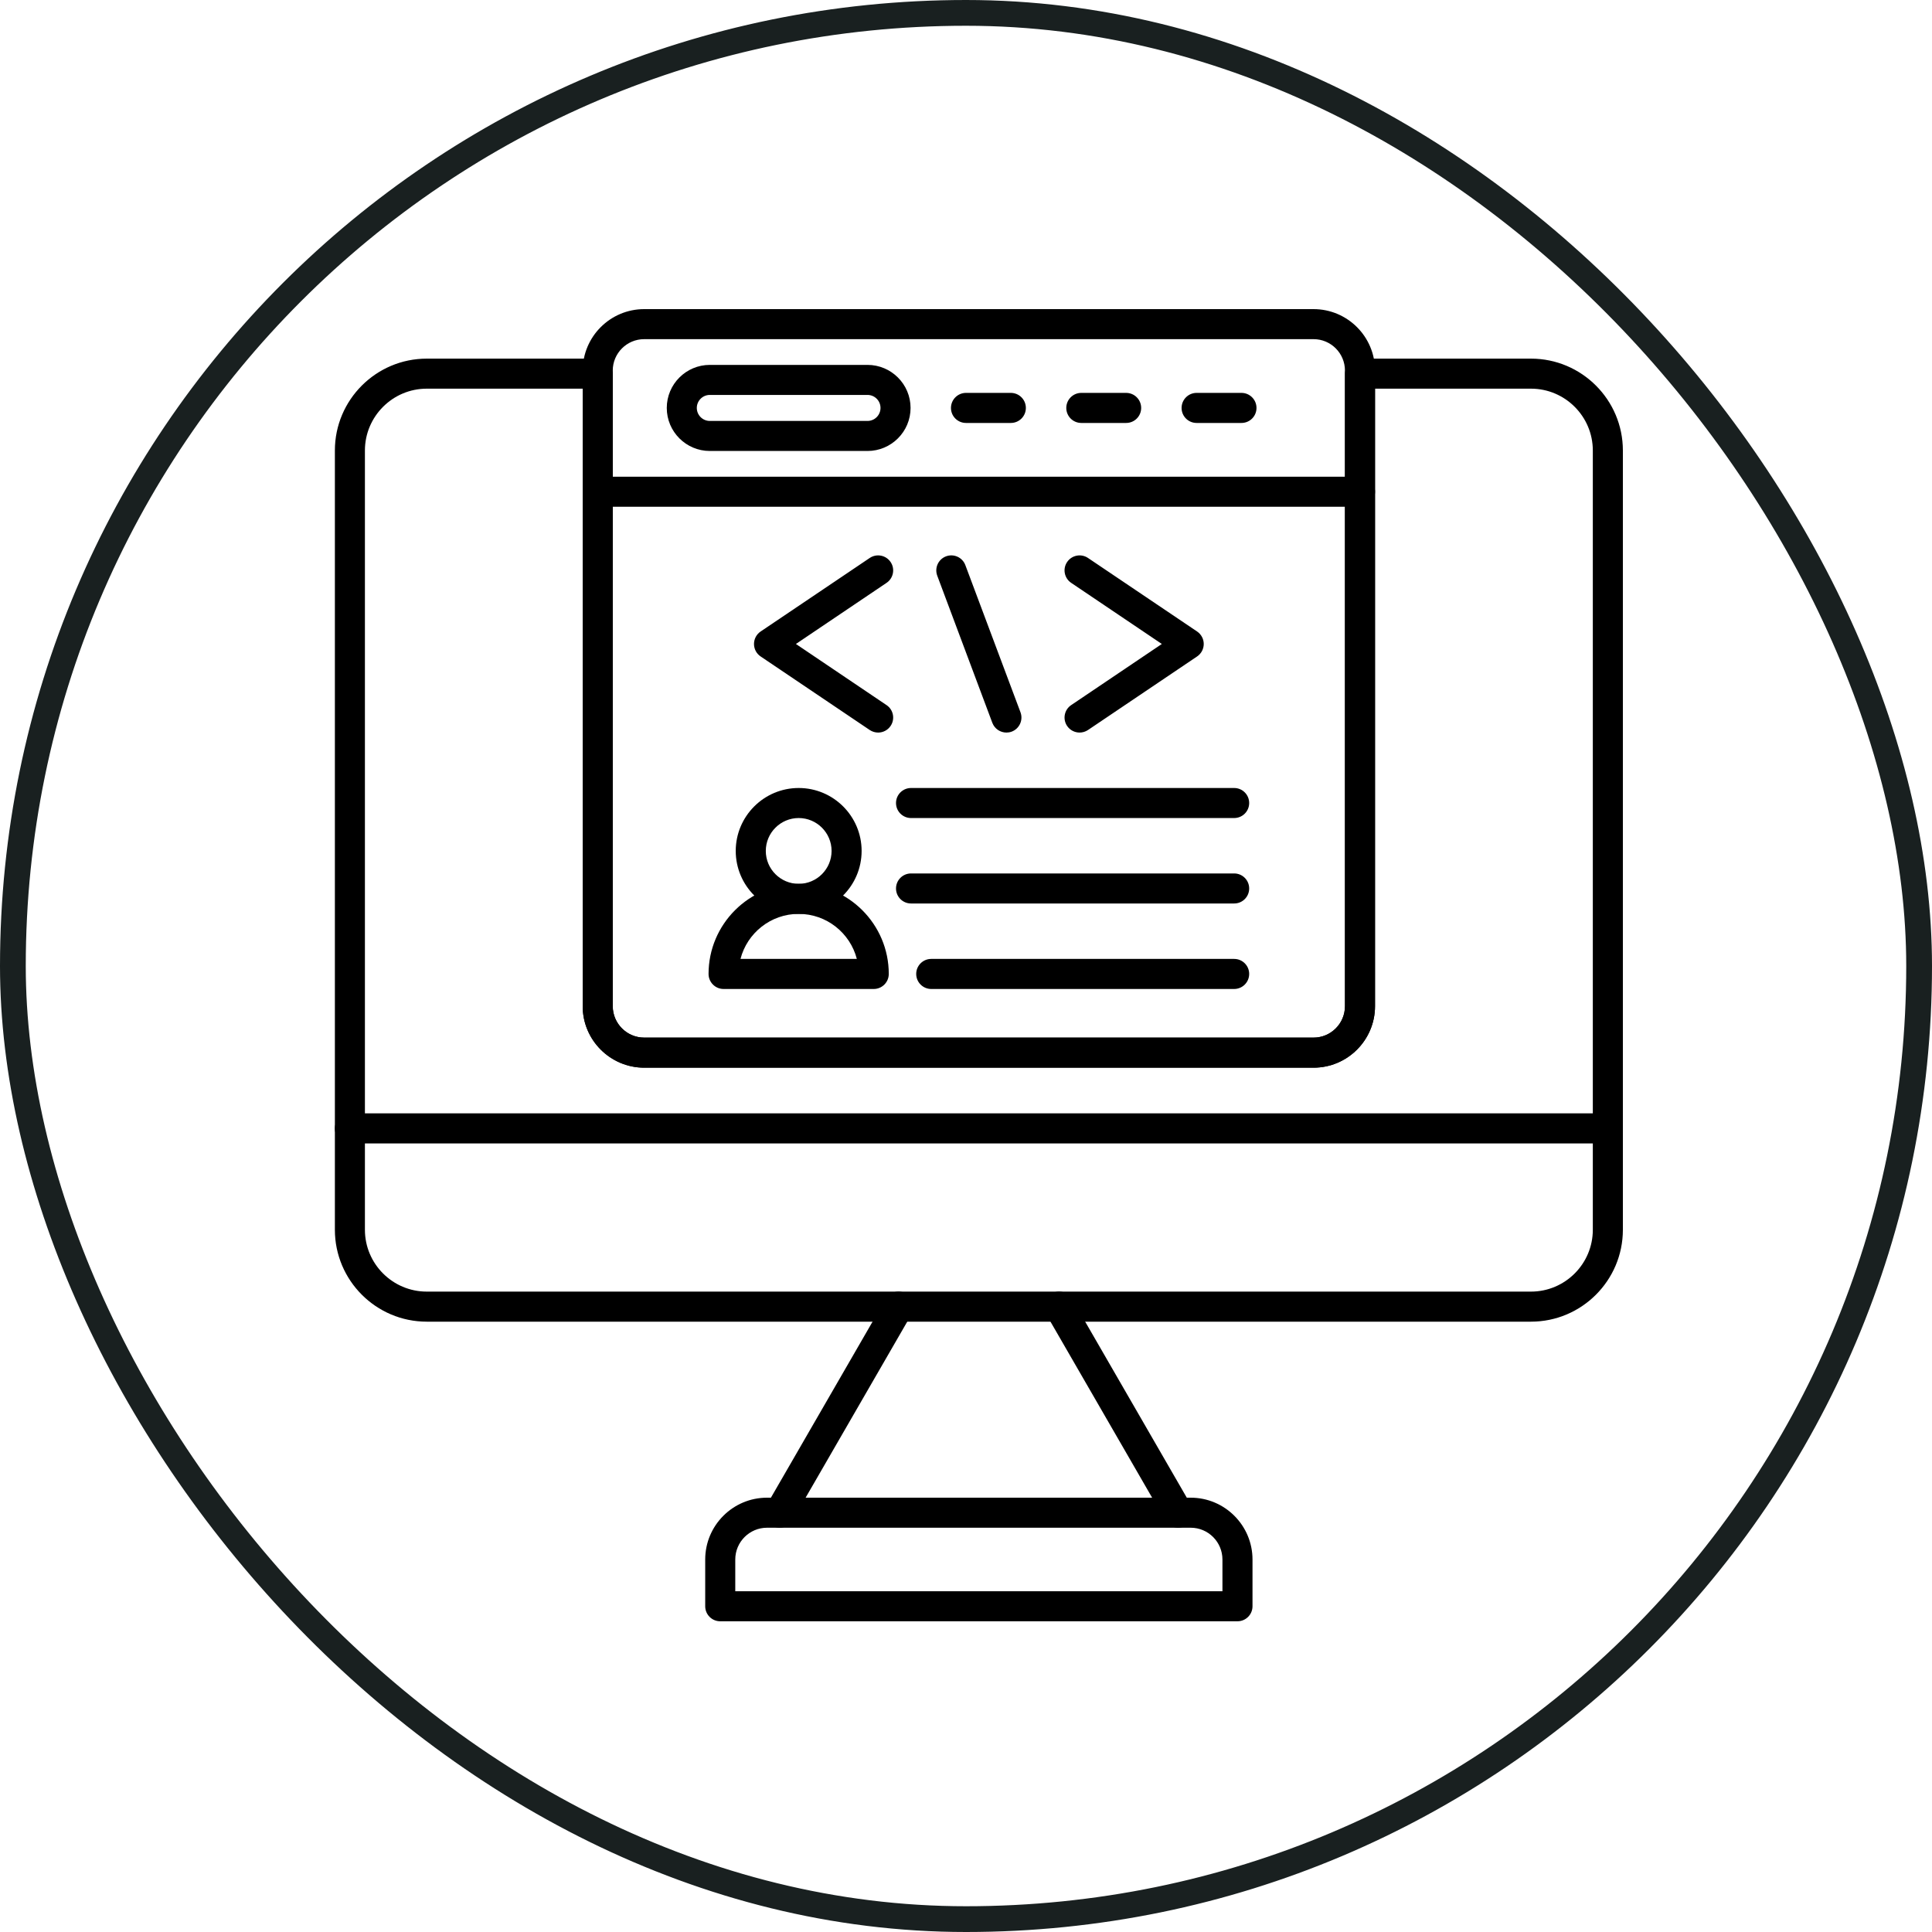
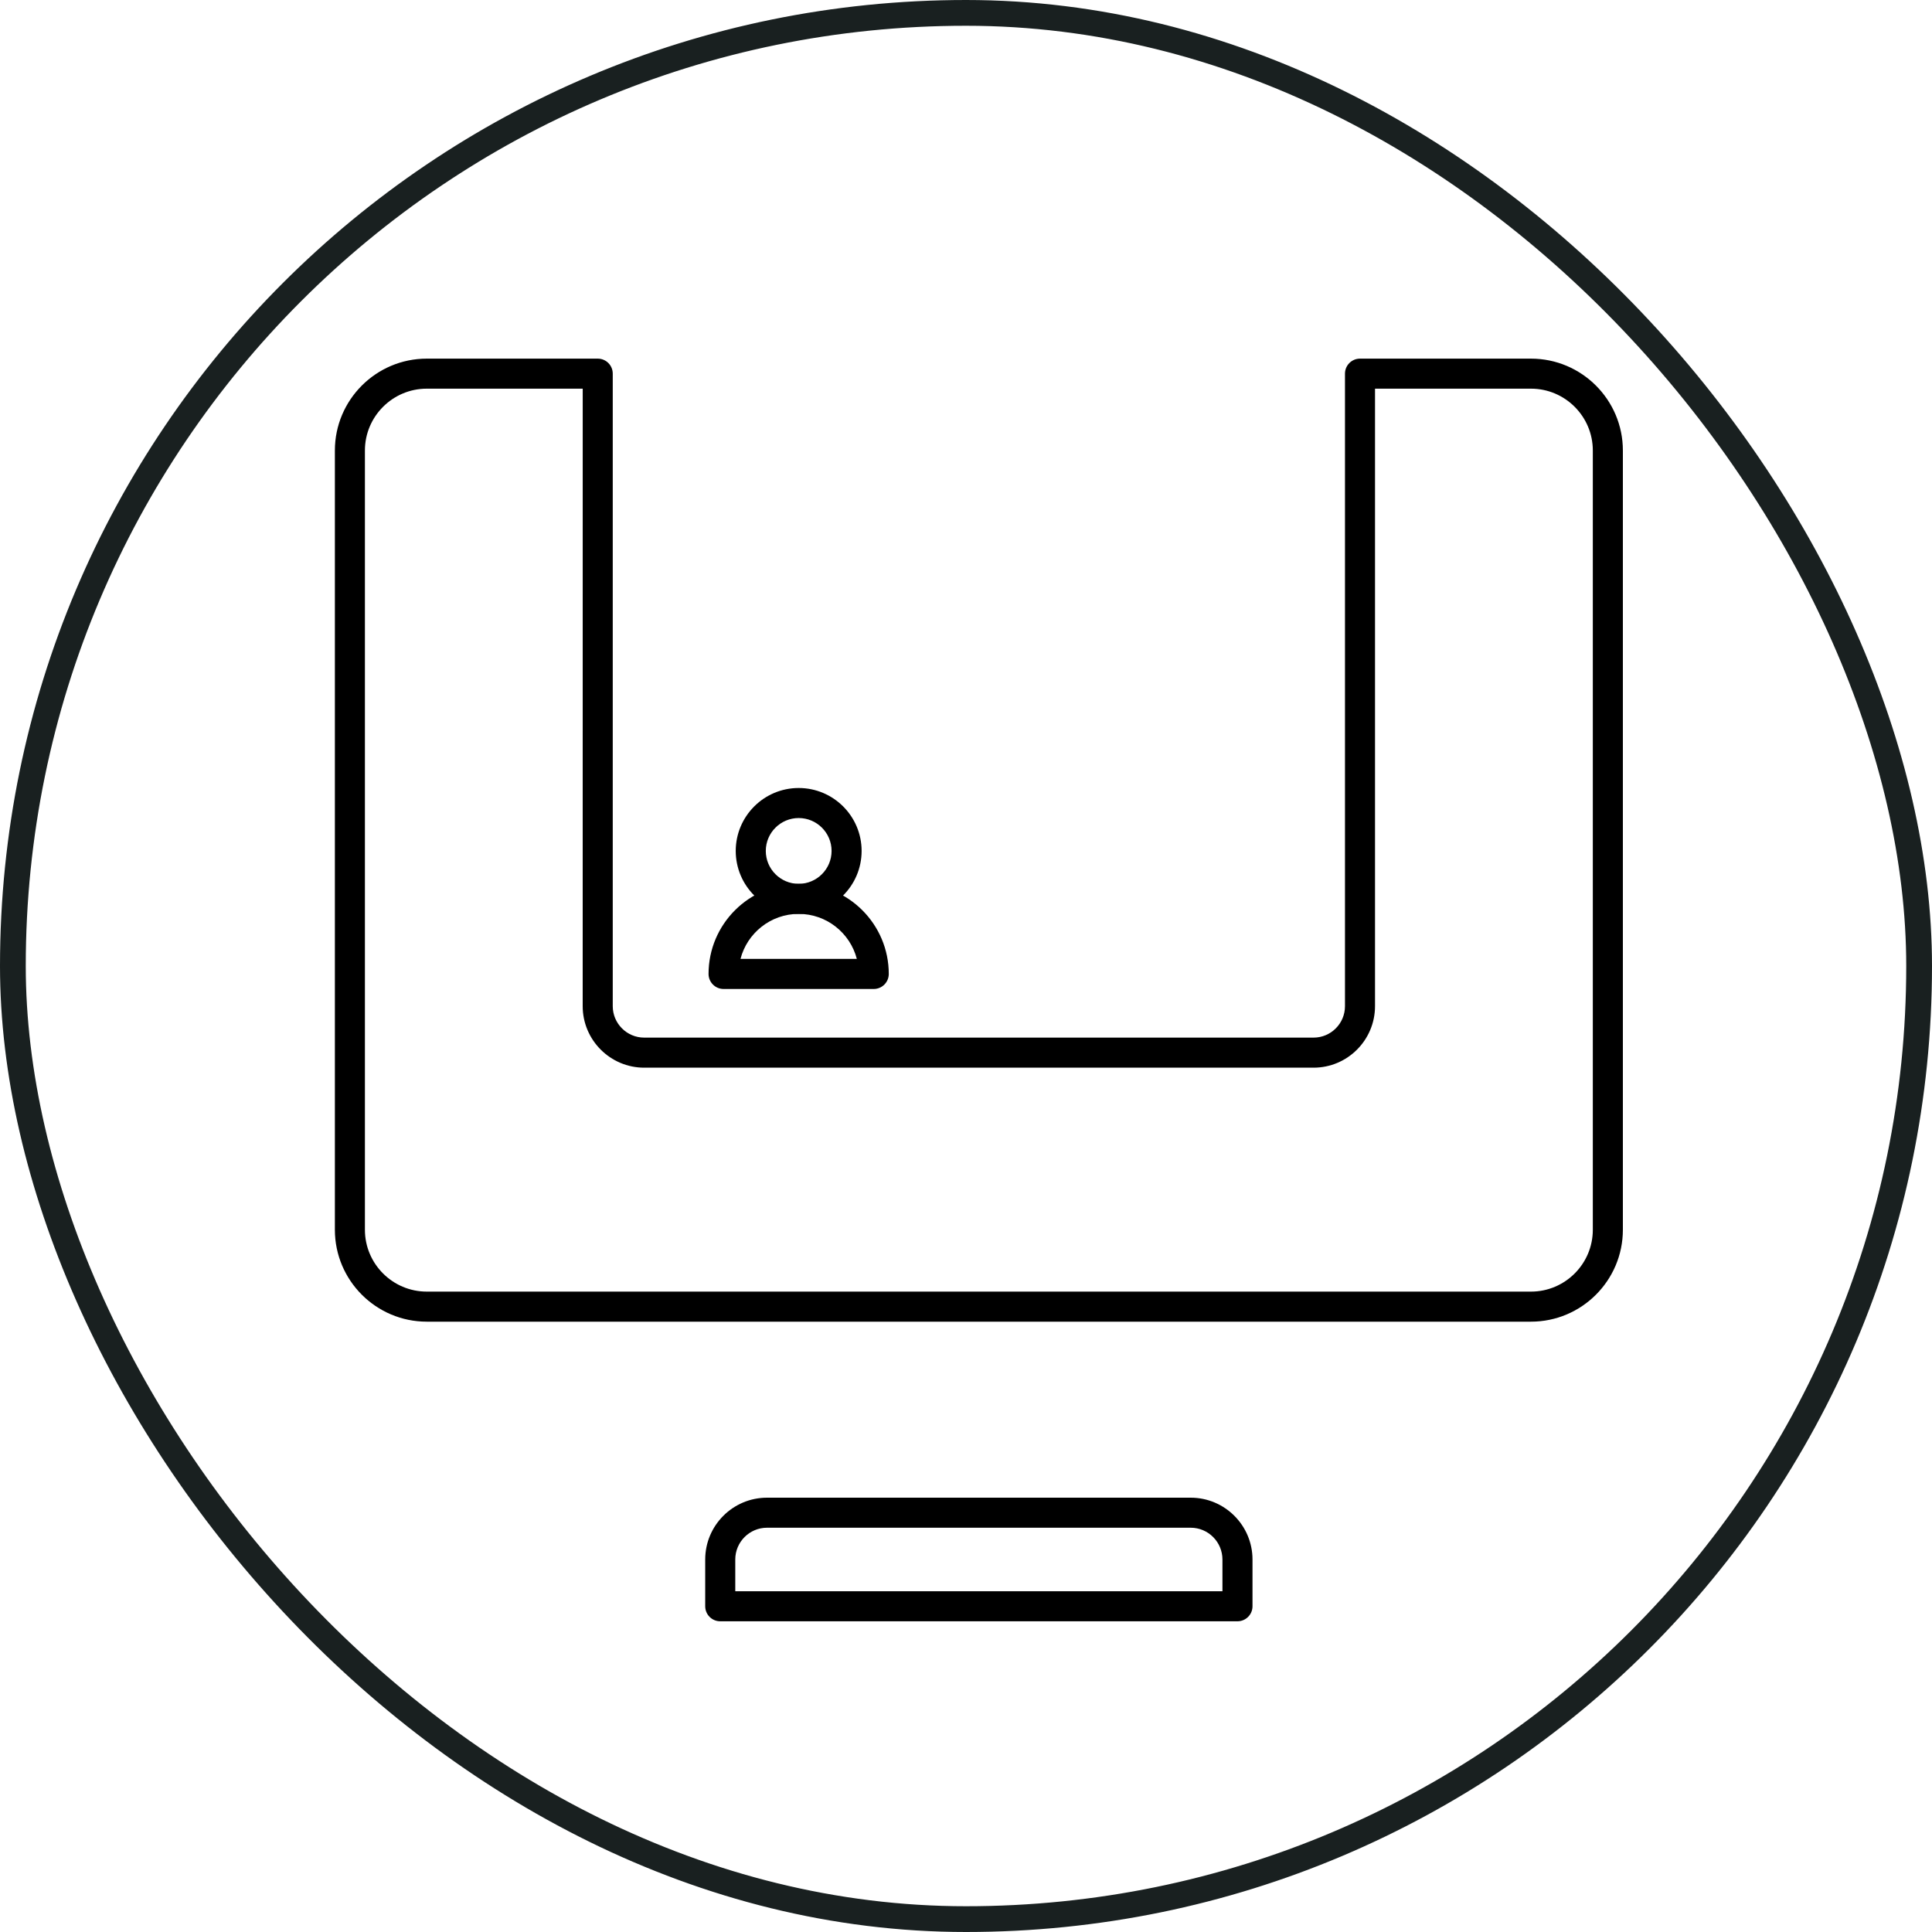
<svg xmlns="http://www.w3.org/2000/svg" width="75" height="75" viewBox="0 0 75 75" fill="none">
  <rect x="0.5" y="0.5" width="74" height="74" rx="37" stroke="#192020" />
-   <path fill-rule="evenodd" clip-rule="evenodd" d="M25.007 13.166C24.334 13.166 23.787 13.713 23.787 14.387L23.787 39.06C23.787 39.732 24.334 40.28 25.007 40.28L50.992 40.28C51.665 40.28 52.211 39.732 52.211 39.06V14.387C52.211 13.713 51.665 13.166 50.992 13.166L25.007 13.166ZM50.992 41.447H25.007C23.692 41.447 22.62 40.375 22.62 39.06L22.62 14.387C22.62 13.07 23.691 12 25.007 12L50.992 12C52.308 12 53.378 13.07 53.378 14.387V39.06C53.378 40.375 52.308 41.447 50.992 41.447Z" fill="black" />
-   <path fill-rule="evenodd" clip-rule="evenodd" d="M52.795 19.672H23.203C22.881 19.672 22.62 19.411 22.62 19.089C22.62 18.767 22.881 18.506 23.203 18.506L52.795 18.506C53.118 18.506 53.378 18.767 53.378 19.089C53.378 19.411 53.118 19.672 52.795 19.672ZM27.555 15.331C27.277 15.331 27.05 15.557 27.05 15.836C27.05 16.115 27.277 16.341 27.555 16.341H33.676C33.955 16.341 34.181 16.115 34.181 15.836C34.182 15.557 33.955 15.331 33.676 15.331L27.555 15.331ZM33.676 17.507H27.555C26.634 17.507 25.884 16.758 25.884 15.836C25.884 14.914 26.634 14.165 27.555 14.165L33.676 14.165C34.598 14.165 35.348 14.914 35.348 15.836C35.348 16.758 34.598 17.507 33.676 17.507ZM39.24 16.419H37.5C37.178 16.419 36.916 16.159 36.916 15.836C36.917 15.514 37.178 15.252 37.5 15.252L39.24 15.252C39.563 15.252 39.824 15.514 39.824 15.836C39.824 16.159 39.563 16.419 39.24 16.419ZM43.717 16.419H41.976C41.654 16.419 41.393 16.159 41.393 15.836C41.393 15.514 41.654 15.252 41.976 15.252L43.717 15.252C44.039 15.252 44.3 15.514 44.3 15.836C44.3 16.159 44.039 16.419 43.717 16.419ZM48.194 16.419H46.452C46.13 16.419 45.869 16.159 45.869 15.836C45.869 15.514 46.13 15.252 46.452 15.252L48.194 15.252C48.516 15.252 48.777 15.514 48.777 15.836C48.777 16.159 48.516 16.419 48.194 16.419ZM39.069 28.438C38.833 28.438 38.611 28.294 38.522 28.059L36.384 22.349C36.271 22.047 36.423 21.711 36.725 21.597C37.027 21.484 37.363 21.638 37.475 21.939L39.615 27.65C39.728 27.952 39.575 28.288 39.274 28.402C39.206 28.427 39.137 28.438 39.069 28.438ZM34.09 28.438C33.977 28.438 33.864 28.406 33.763 28.339L29.527 25.483C29.366 25.375 29.27 25.193 29.27 24.999C29.27 24.805 29.366 24.624 29.527 24.515L33.763 21.66C34.031 21.48 34.393 21.551 34.573 21.818C34.753 22.084 34.683 22.447 34.415 22.627L30.897 24.999L34.415 27.372C34.683 27.551 34.753 27.914 34.573 28.181C34.46 28.348 34.277 28.438 34.09 28.438ZM41.91 28.438C41.722 28.438 41.538 28.348 41.425 28.181C41.245 27.914 41.316 27.551 41.583 27.372L45.102 24.999L41.584 22.627C41.316 22.447 41.245 22.084 41.425 21.818C41.606 21.551 41.968 21.48 42.236 21.66L46.472 24.515C46.632 24.624 46.729 24.805 46.729 24.999C46.729 25.193 46.632 25.375 46.472 25.483L42.236 28.339C42.135 28.406 42.022 28.438 41.91 28.438ZM47.91 31.756H35.366C35.044 31.756 34.783 31.495 34.783 31.173C34.783 30.851 35.044 30.59 35.366 30.59L47.91 30.59C48.232 30.59 48.493 30.851 48.493 31.173C48.493 31.495 48.232 31.756 47.91 31.756ZM47.91 35.073H35.366C35.044 35.073 34.783 34.813 34.783 34.49C34.783 34.168 35.044 33.907 35.366 33.907L47.91 33.907C48.232 33.907 48.493 34.168 48.493 34.49C48.493 34.813 48.232 35.074 47.91 35.073ZM47.91 38.392H36.15C35.828 38.392 35.567 38.13 35.567 37.808C35.567 37.486 35.828 37.225 36.15 37.225L47.91 37.225C48.232 37.225 48.493 37.486 48.493 37.808C48.493 38.13 48.232 38.392 47.91 38.392Z" fill="black" />
  <path fill-rule="evenodd" clip-rule="evenodd" d="M16.567 15.088C15.243 15.088 14.166 16.166 14.166 17.489L14.166 47.739C14.166 49.063 15.243 50.14 16.567 50.14H59.432C60.756 50.14 61.833 49.063 61.833 47.739L61.833 17.489C61.833 16.166 60.756 15.088 59.432 15.088L53.378 15.088V39.06C53.378 40.375 52.308 41.447 50.993 41.447L25.007 41.447C23.692 41.447 22.62 40.375 22.62 39.06L22.621 15.088H16.567ZM59.432 51.307H16.567C14.6 51.307 13 49.706 13 47.739L13 17.489C13 15.522 14.6 13.922 16.567 13.922L23.204 13.922C23.527 13.922 23.787 14.183 23.787 14.505L23.787 39.06C23.787 39.732 24.335 40.28 25.007 40.28L50.993 40.28C51.665 40.28 52.212 39.732 52.212 39.06V14.505C52.212 14.183 52.473 13.922 52.795 13.922L59.432 13.922C61.4 13.922 63 15.522 63 17.489L63 47.739C63 49.706 61.4 51.307 59.432 51.307Z" fill="black" />
-   <path fill-rule="evenodd" clip-rule="evenodd" d="M62.416 44.388H13.583C13.261 44.388 13 44.128 13 43.805C13 43.483 13.261 43.221 13.583 43.221L62.417 43.221C62.739 43.221 63 43.483 63 43.805C63 44.128 62.738 44.388 62.416 44.388ZM30.264 59.306C30.165 59.306 30.065 59.281 29.973 59.228C29.694 59.067 29.598 58.71 29.759 58.431L34.378 50.432C34.539 50.153 34.896 50.057 35.174 50.218C35.453 50.379 35.549 50.736 35.388 51.015L30.769 59.014C30.661 59.202 30.466 59.306 30.264 59.306ZM45.735 59.306C45.534 59.306 45.337 59.202 45.23 59.014L40.611 51.015C40.45 50.736 40.546 50.379 40.824 50.218C41.104 50.057 41.46 50.153 41.621 50.432L46.239 58.431C46.401 58.71 46.305 59.067 46.027 59.228C45.935 59.281 45.834 59.306 45.735 59.306Z" fill="black" />
  <path fill-rule="evenodd" clip-rule="evenodd" d="M28.543 61.772H47.455V60.54C47.455 59.859 46.902 59.306 46.223 59.306L29.776 59.306C29.096 59.306 28.543 59.859 28.543 60.54L28.543 61.772ZM48.038 62.938H27.959C27.637 62.938 27.376 62.677 27.376 62.355L27.376 60.54C27.376 59.216 28.452 58.14 29.776 58.14L46.223 58.14C47.545 58.14 48.622 59.216 48.622 60.54L48.622 62.355C48.622 62.677 48.361 62.938 48.038 62.938ZM28.746 37.225H33.262C33.003 36.221 32.089 35.477 31.004 35.477C29.92 35.477 29.005 36.221 28.746 37.225ZM33.919 38.392H28.089C27.767 38.392 27.506 38.13 27.506 37.808C27.506 35.879 29.075 34.31 31.004 34.31C32.933 34.31 34.502 35.879 34.502 37.808C34.502 38.13 34.241 38.392 33.919 38.392Z" fill="black" />
  <path fill-rule="evenodd" clip-rule="evenodd" d="M31.005 31.756C30.301 31.756 29.728 32.329 29.728 33.033C29.728 33.737 30.301 34.31 31.005 34.31C31.709 34.31 32.282 33.737 32.282 33.033C32.282 32.329 31.709 31.756 31.005 31.756ZM31.005 35.477C29.657 35.477 28.561 34.381 28.561 33.033C28.562 31.685 29.657 30.59 31.005 30.59C32.352 30.59 33.448 31.685 33.448 33.033C33.448 34.381 32.352 35.477 31.005 35.477Z" fill="black" />
</svg>